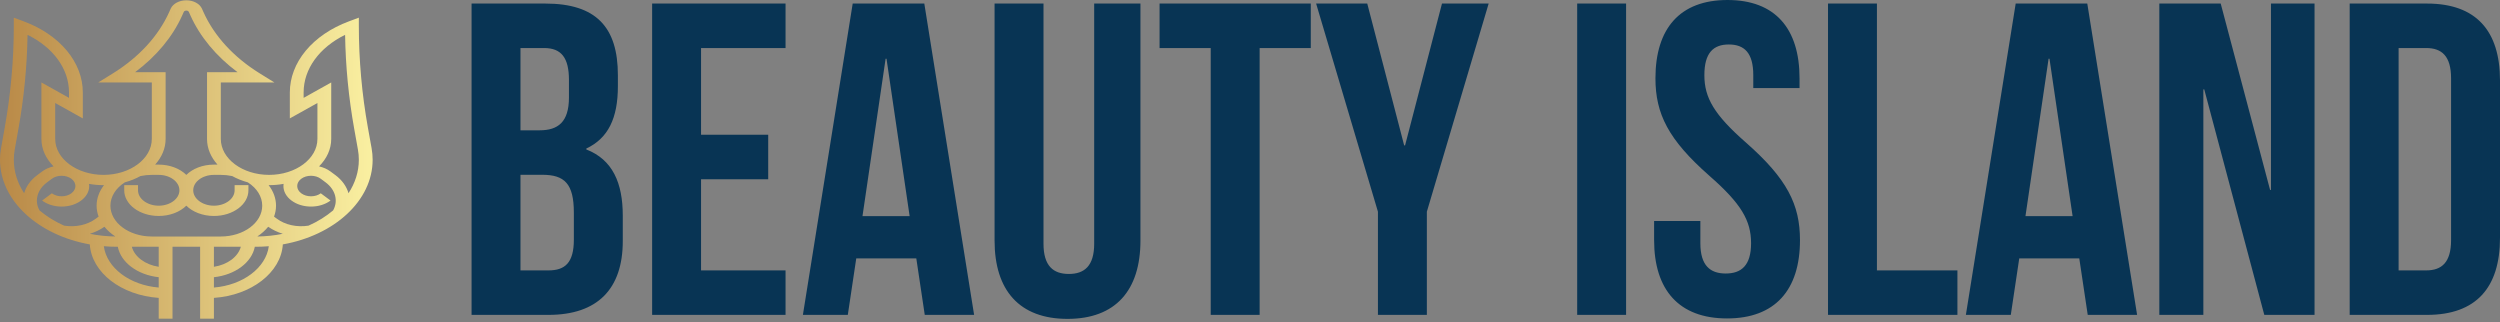
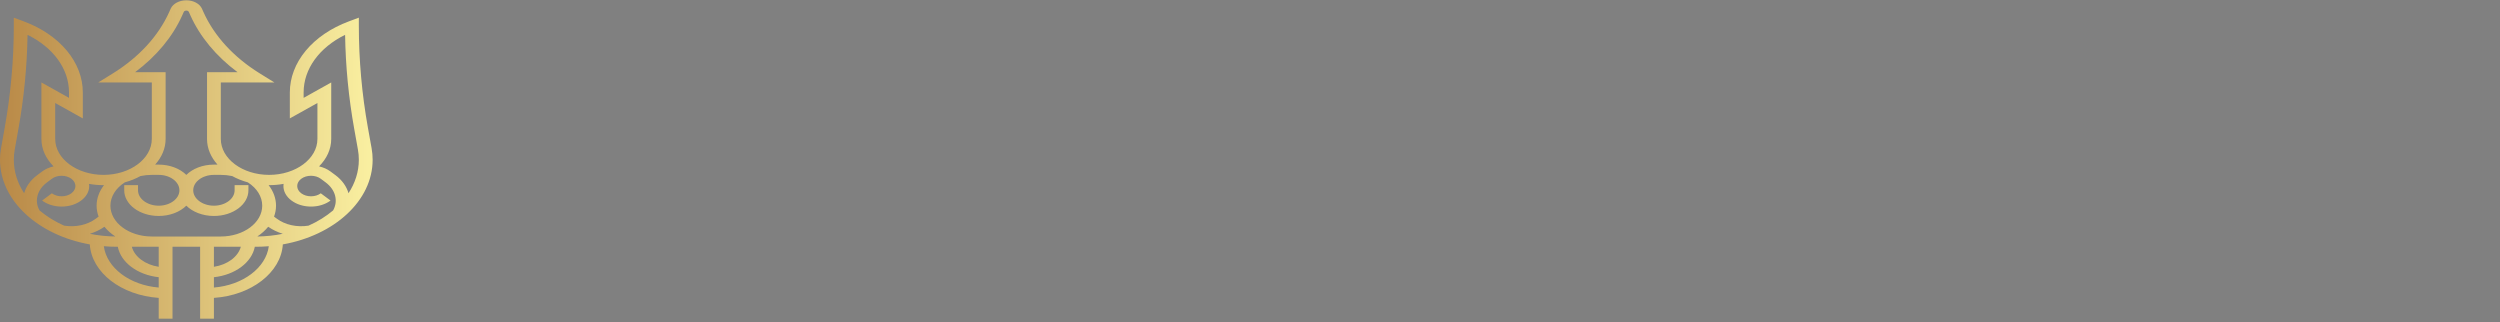
<svg xmlns="http://www.w3.org/2000/svg" width="163" height="21" viewBox="0 0 163 21" fill="none">
  <rect x="0" y="0" width="163" height="21" fill="#808080" stroke="none" />
  <path d="M24.296 10.418C24.296 10.168 24.273 9.915 24.229 9.668L23.986 8.316C23.595 6.128 23.396 3.901 23.396 1.694V1.152L22.745 1.394C21.587 1.825 20.616 2.485 19.936 3.304C19.256 4.123 18.897 5.065 18.897 6.027V7.72L20.696 6.716V9.059C20.696 10.351 19.283 11.402 17.547 11.402C15.81 11.402 14.397 10.351 14.397 9.059V5.376H17.89L16.935 4.784C15.233 3.729 13.964 2.345 13.263 0.781L13.167 0.566C13.02 0.24 12.611 0.02 12.148 0.02C11.685 0.02 11.275 0.24 11.129 0.566L11.033 0.781C10.332 2.345 9.062 3.729 7.361 4.784L6.406 5.376H9.898V9.059C9.898 10.351 8.485 11.402 6.749 11.402C5.012 11.402 3.599 10.351 3.599 9.059V6.716L5.399 7.72V6.027C5.399 5.065 5.039 4.123 4.359 3.304C3.679 2.485 2.708 1.825 1.551 1.394L0.9 1.152V1.694C0.9 3.901 0.701 6.128 0.309 8.316L0.067 9.668C0.022 9.915 0 10.168 0 10.418C0 13.092 2.501 15.34 5.855 15.935C5.975 17.771 7.909 19.257 10.348 19.422V20.776H11.248V16.089H13.048V20.776H13.947V19.422C16.387 19.257 18.321 17.771 18.441 15.935C21.794 15.34 24.296 13.092 24.296 10.418ZM19.796 6.381V6.027C19.796 4.495 20.816 3.101 22.5 2.271C22.532 4.318 22.732 6.378 23.095 8.404L23.337 9.756C23.376 9.975 23.396 10.197 23.396 10.418C23.396 11.199 23.153 11.939 22.722 12.599C22.599 12.161 22.311 11.748 21.869 11.419L21.551 11.183C21.338 11.024 21.082 10.911 20.803 10.848C21.301 10.347 21.596 9.728 21.596 9.059V5.376L19.796 6.381ZM8.807 4.707C10.202 3.666 11.258 2.397 11.886 0.993L11.982 0.778C12.006 0.725 12.073 0.69 12.148 0.69C12.223 0.69 12.289 0.725 12.313 0.778L12.409 0.993C13.038 2.397 14.093 3.666 15.489 4.707H13.498V9.059C13.498 9.678 13.75 10.254 14.182 10.733H13.947C13.212 10.733 12.559 10.997 12.148 11.404C11.737 10.997 11.083 10.733 10.348 10.733H10.114C10.546 10.254 10.798 9.678 10.798 9.059V4.707H8.807ZM0.959 9.756L1.201 8.404C1.564 6.378 1.764 4.318 1.795 2.271C3.48 3.101 4.499 4.495 4.499 6.027V6.381L2.7 5.376V9.059C2.7 9.728 2.995 10.347 3.493 10.848C3.213 10.911 2.957 11.024 2.745 11.182L2.427 11.419C1.985 11.748 1.696 12.161 1.574 12.599C1.142 11.939 0.9 11.199 0.9 10.418C0.9 10.197 0.92 9.975 0.959 9.756ZM2.575 13.718C2.23 13.097 2.421 12.37 3.063 11.893L3.381 11.656C3.551 11.53 3.777 11.46 4.017 11.46C4.258 11.46 4.484 11.53 4.654 11.656C4.824 11.782 4.917 11.951 4.917 12.129C4.917 12.308 4.824 12.476 4.654 12.603C4.484 12.729 4.258 12.799 4.017 12.799C3.777 12.799 3.551 12.729 3.381 12.603L2.745 13.076C3.085 13.329 3.537 13.469 4.017 13.469C4.498 13.469 4.95 13.329 5.29 13.076C5.63 12.823 5.817 12.487 5.817 12.129C5.817 12.082 5.813 12.035 5.807 11.989C6.109 12.043 6.425 12.072 6.749 12.072C6.76 12.072 6.771 12.071 6.782 12.071C6.469 12.473 6.299 12.933 6.299 13.411C6.299 13.657 6.345 13.896 6.429 14.123L6.244 14.26C5.698 14.666 4.93 14.832 4.178 14.712C3.577 14.444 3.036 14.108 2.575 13.718ZM5.857 15.244C6.203 15.137 6.526 14.982 6.809 14.784C7.001 15.022 7.241 15.236 7.52 15.419C6.945 15.412 6.388 15.352 5.857 15.244ZM6.769 16.053C7.049 16.077 7.334 16.089 7.622 16.089H7.681C7.879 17.114 8.971 17.926 10.348 18.074V18.748C8.458 18.592 6.957 17.465 6.769 16.053ZM10.348 17.395C9.468 17.261 8.773 16.744 8.594 16.089H9.898H10.348V17.395ZM11.248 15.42H9.898C8.41 15.42 7.199 14.519 7.199 13.411C7.199 12.823 7.541 12.272 8.138 11.889C8.505 11.789 8.848 11.65 9.157 11.479C9.397 11.428 9.646 11.402 9.898 11.402H10.348C11.092 11.402 11.698 11.853 11.698 12.407C11.698 12.96 11.092 13.411 10.348 13.411C9.604 13.411 8.998 12.96 8.998 12.407V12.072H8.099V12.407C8.099 13.33 9.108 14.081 10.348 14.081C11.083 14.081 11.737 13.817 12.148 13.41C12.559 13.817 13.212 14.081 13.947 14.081C15.188 14.081 16.197 13.33 16.197 12.407V12.072H15.297V12.407C15.297 12.96 14.692 13.411 13.947 13.411C13.203 13.411 12.598 12.96 12.598 12.407C12.598 11.853 13.203 11.402 13.947 11.402H14.397C14.649 11.402 14.898 11.428 15.138 11.479C15.447 11.65 15.79 11.789 16.158 11.889C16.755 12.272 17.097 12.823 17.097 13.411C17.097 14.519 15.886 15.42 14.397 15.42H13.048H11.248ZM16.776 15.419C17.054 15.236 17.294 15.022 17.486 14.784C17.77 14.982 18.092 15.137 18.438 15.244C17.907 15.352 17.35 15.412 16.776 15.419ZM14.397 16.089H15.702C15.523 16.744 14.828 17.261 13.947 17.395V16.089H14.397ZM13.947 18.748V18.074C15.325 17.926 16.416 17.114 16.614 16.089H16.673C16.962 16.089 17.246 16.077 17.527 16.054C17.339 17.465 15.837 18.592 13.947 18.748ZM20.117 14.712C19.365 14.832 18.598 14.666 18.051 14.26L17.867 14.123C17.951 13.896 17.997 13.657 17.997 13.411C17.997 12.933 17.826 12.473 17.514 12.071C17.525 12.071 17.536 12.072 17.547 12.072C17.871 12.072 18.186 12.043 18.489 11.989C18.482 12.035 18.479 12.082 18.479 12.129C18.479 12.487 18.666 12.823 19.006 13.076C19.346 13.329 19.798 13.469 20.278 13.469C20.759 13.469 21.211 13.329 21.551 13.076L20.915 12.603C20.745 12.729 20.519 12.799 20.278 12.799C20.038 12.799 19.812 12.729 19.642 12.603C19.472 12.476 19.378 12.308 19.378 12.129C19.378 11.95 19.472 11.782 19.642 11.656C19.812 11.53 20.038 11.46 20.278 11.46C20.519 11.46 20.745 11.53 20.915 11.656L21.233 11.893C21.874 12.37 22.066 13.097 21.72 13.718C21.259 14.108 20.719 14.444 20.117 14.712Z" fill="url(#paint0_linear_2_26)" />
-   <path d="M35.559 0.232C38.865 0.232 40.286 1.769 40.286 4.9V5.625C40.286 7.713 39.648 9.018 38.227 9.685V9.743C39.938 10.41 40.605 11.918 40.605 14.063V15.716C40.605 18.848 38.952 20.53 35.762 20.53H30.746V0.232H35.559ZM35.356 11.396H33.935V17.63H35.762C36.835 17.63 37.415 17.137 37.415 15.629V13.86C37.415 11.976 36.806 11.396 35.356 11.396ZM35.472 3.132H33.935V8.496H35.182C36.371 8.496 37.096 7.974 37.096 6.35V5.219C37.096 3.77 36.603 3.132 35.472 3.132ZM45.708 3.132V8.786H50.087V11.686H45.708V17.63H51.218V20.53H42.519V0.232H51.218V3.132H45.708ZM60.265 0.232L63.512 20.53H60.294L59.743 16.847H55.828L55.277 20.53H52.349L55.596 0.232H60.265ZM57.742 3.828L56.234 14.092H59.308L57.8 3.828H57.742ZM64.846 0.232H68.036V15.89C68.036 17.34 68.674 17.862 69.689 17.862C70.703 17.862 71.341 17.34 71.341 15.89V0.232H74.357V15.687C74.357 18.935 72.733 20.791 69.602 20.791C66.47 20.791 64.846 18.935 64.846 15.687V0.232ZM75.604 3.132V0.232H85.463V3.132H82.128V20.53H78.939V3.132H75.604ZM89.841 20.53V13.802L85.811 0.232H89.145L91.552 9.482H91.61L94.017 0.232H97.061L93.031 13.802V20.53H89.841ZM102.832 20.53V0.232H106.021V20.53H102.832ZM107.935 5.103C107.935 1.856 109.53 0 112.633 0C115.735 0 117.33 1.856 117.33 5.103V5.741H114.314V4.9C114.314 3.451 113.735 2.9 112.72 2.9C111.705 2.9 111.125 3.451 111.125 4.9C111.125 6.379 111.763 7.481 113.851 9.308C116.518 11.657 117.359 13.338 117.359 15.658C117.359 18.906 115.735 20.762 112.604 20.762C109.472 20.762 107.848 18.906 107.848 15.658V14.411H110.864V15.861C110.864 17.311 111.502 17.833 112.517 17.833C113.532 17.833 114.17 17.311 114.17 15.861C114.17 14.382 113.532 13.28 111.444 11.454C108.776 9.105 107.935 7.423 107.935 5.103ZM119.186 20.53V0.232H122.376V17.63H127.624V20.53H119.186ZM136.091 0.232L139.339 20.53H136.12L135.569 16.847H131.655L131.104 20.53H128.175L131.423 0.232H136.091ZM133.568 3.828L132.06 14.092H135.134L133.626 3.828H133.568ZM147.632 20.53L143.717 5.828H143.659V20.53H140.788V0.232H144.79L148.009 12.382H148.067V0.232H150.908V20.53H147.632ZM153.199 20.53V0.232H158.245C161.434 0.232 163 2.001 163 5.248V15.513C163 18.761 161.434 20.53 158.245 20.53H153.199ZM158.187 3.132H156.389V17.63H158.187C159.201 17.63 159.81 17.108 159.81 15.658V5.103C159.81 3.654 159.201 3.132 158.187 3.132Z" fill="#083454" />
  <defs>
    <linearGradient id="paint0_linear_2_26" x1="0" y1="0.02" x2="24.296" y2="0.02" gradientUnits="userSpaceOnUse">
      <stop stop-color="#B98947" />
      <stop offset="1" stop-color="#FAF0A1" />
    </linearGradient>
  </defs>
</svg>